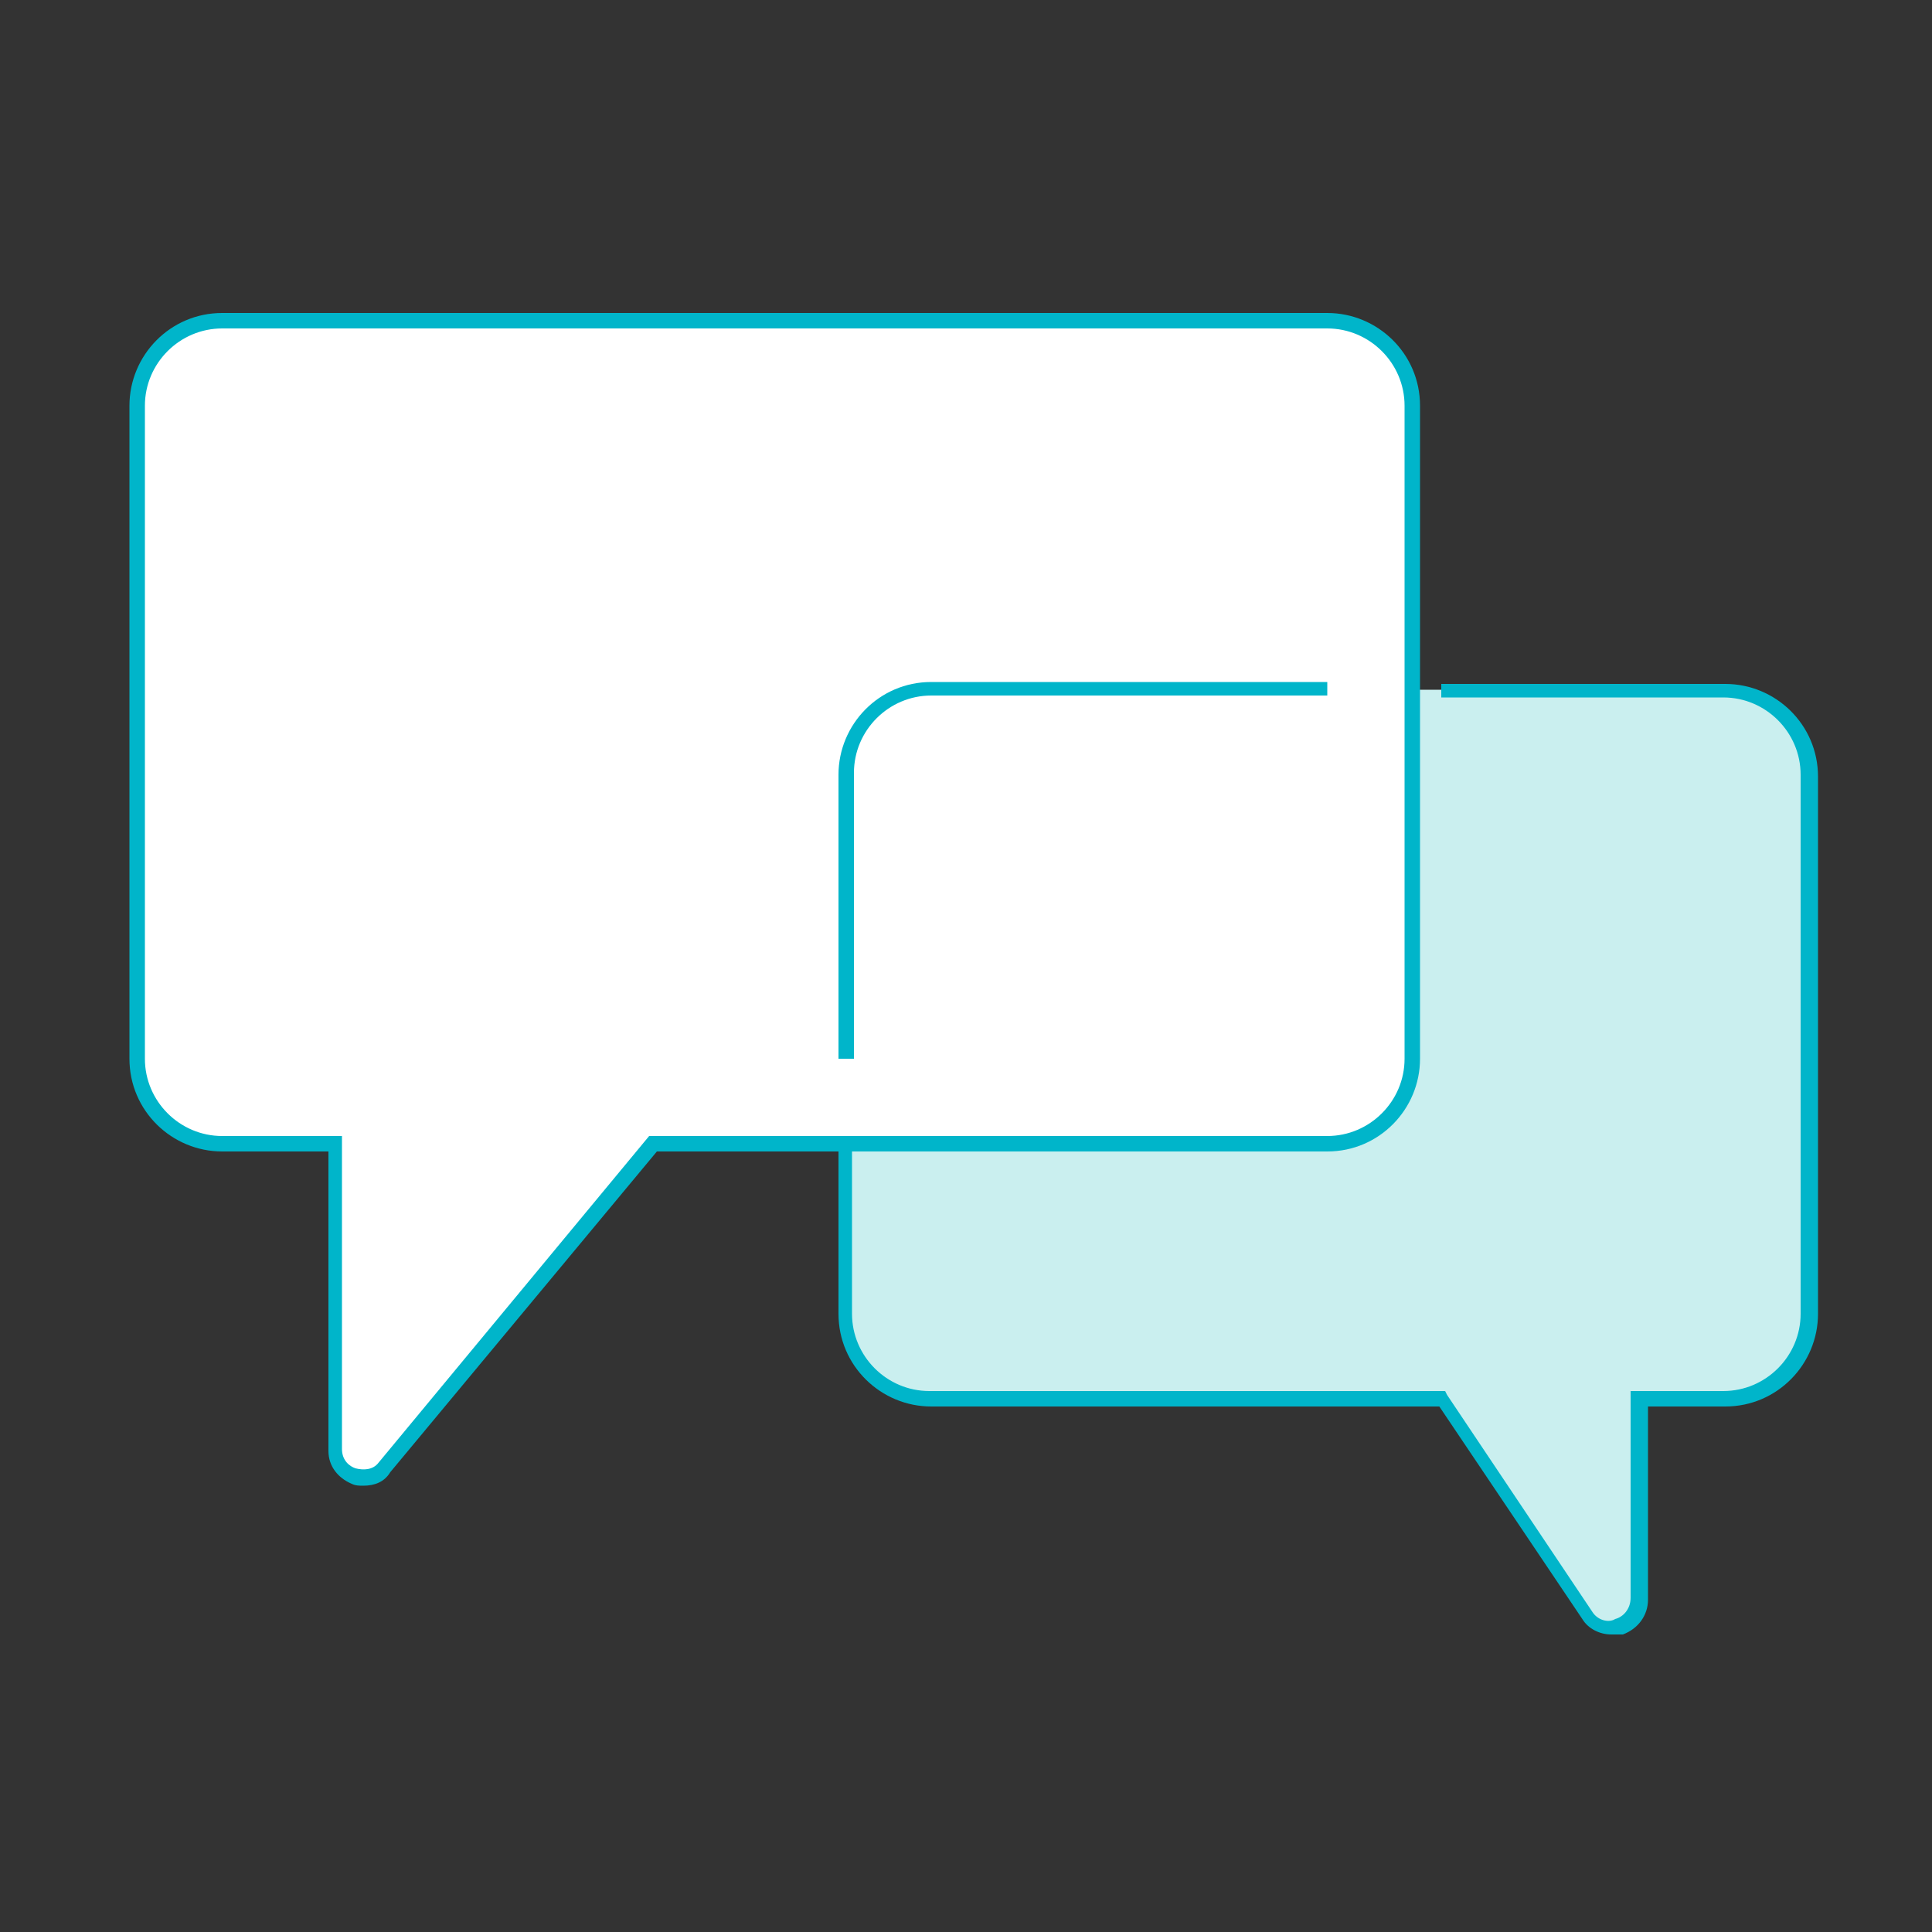
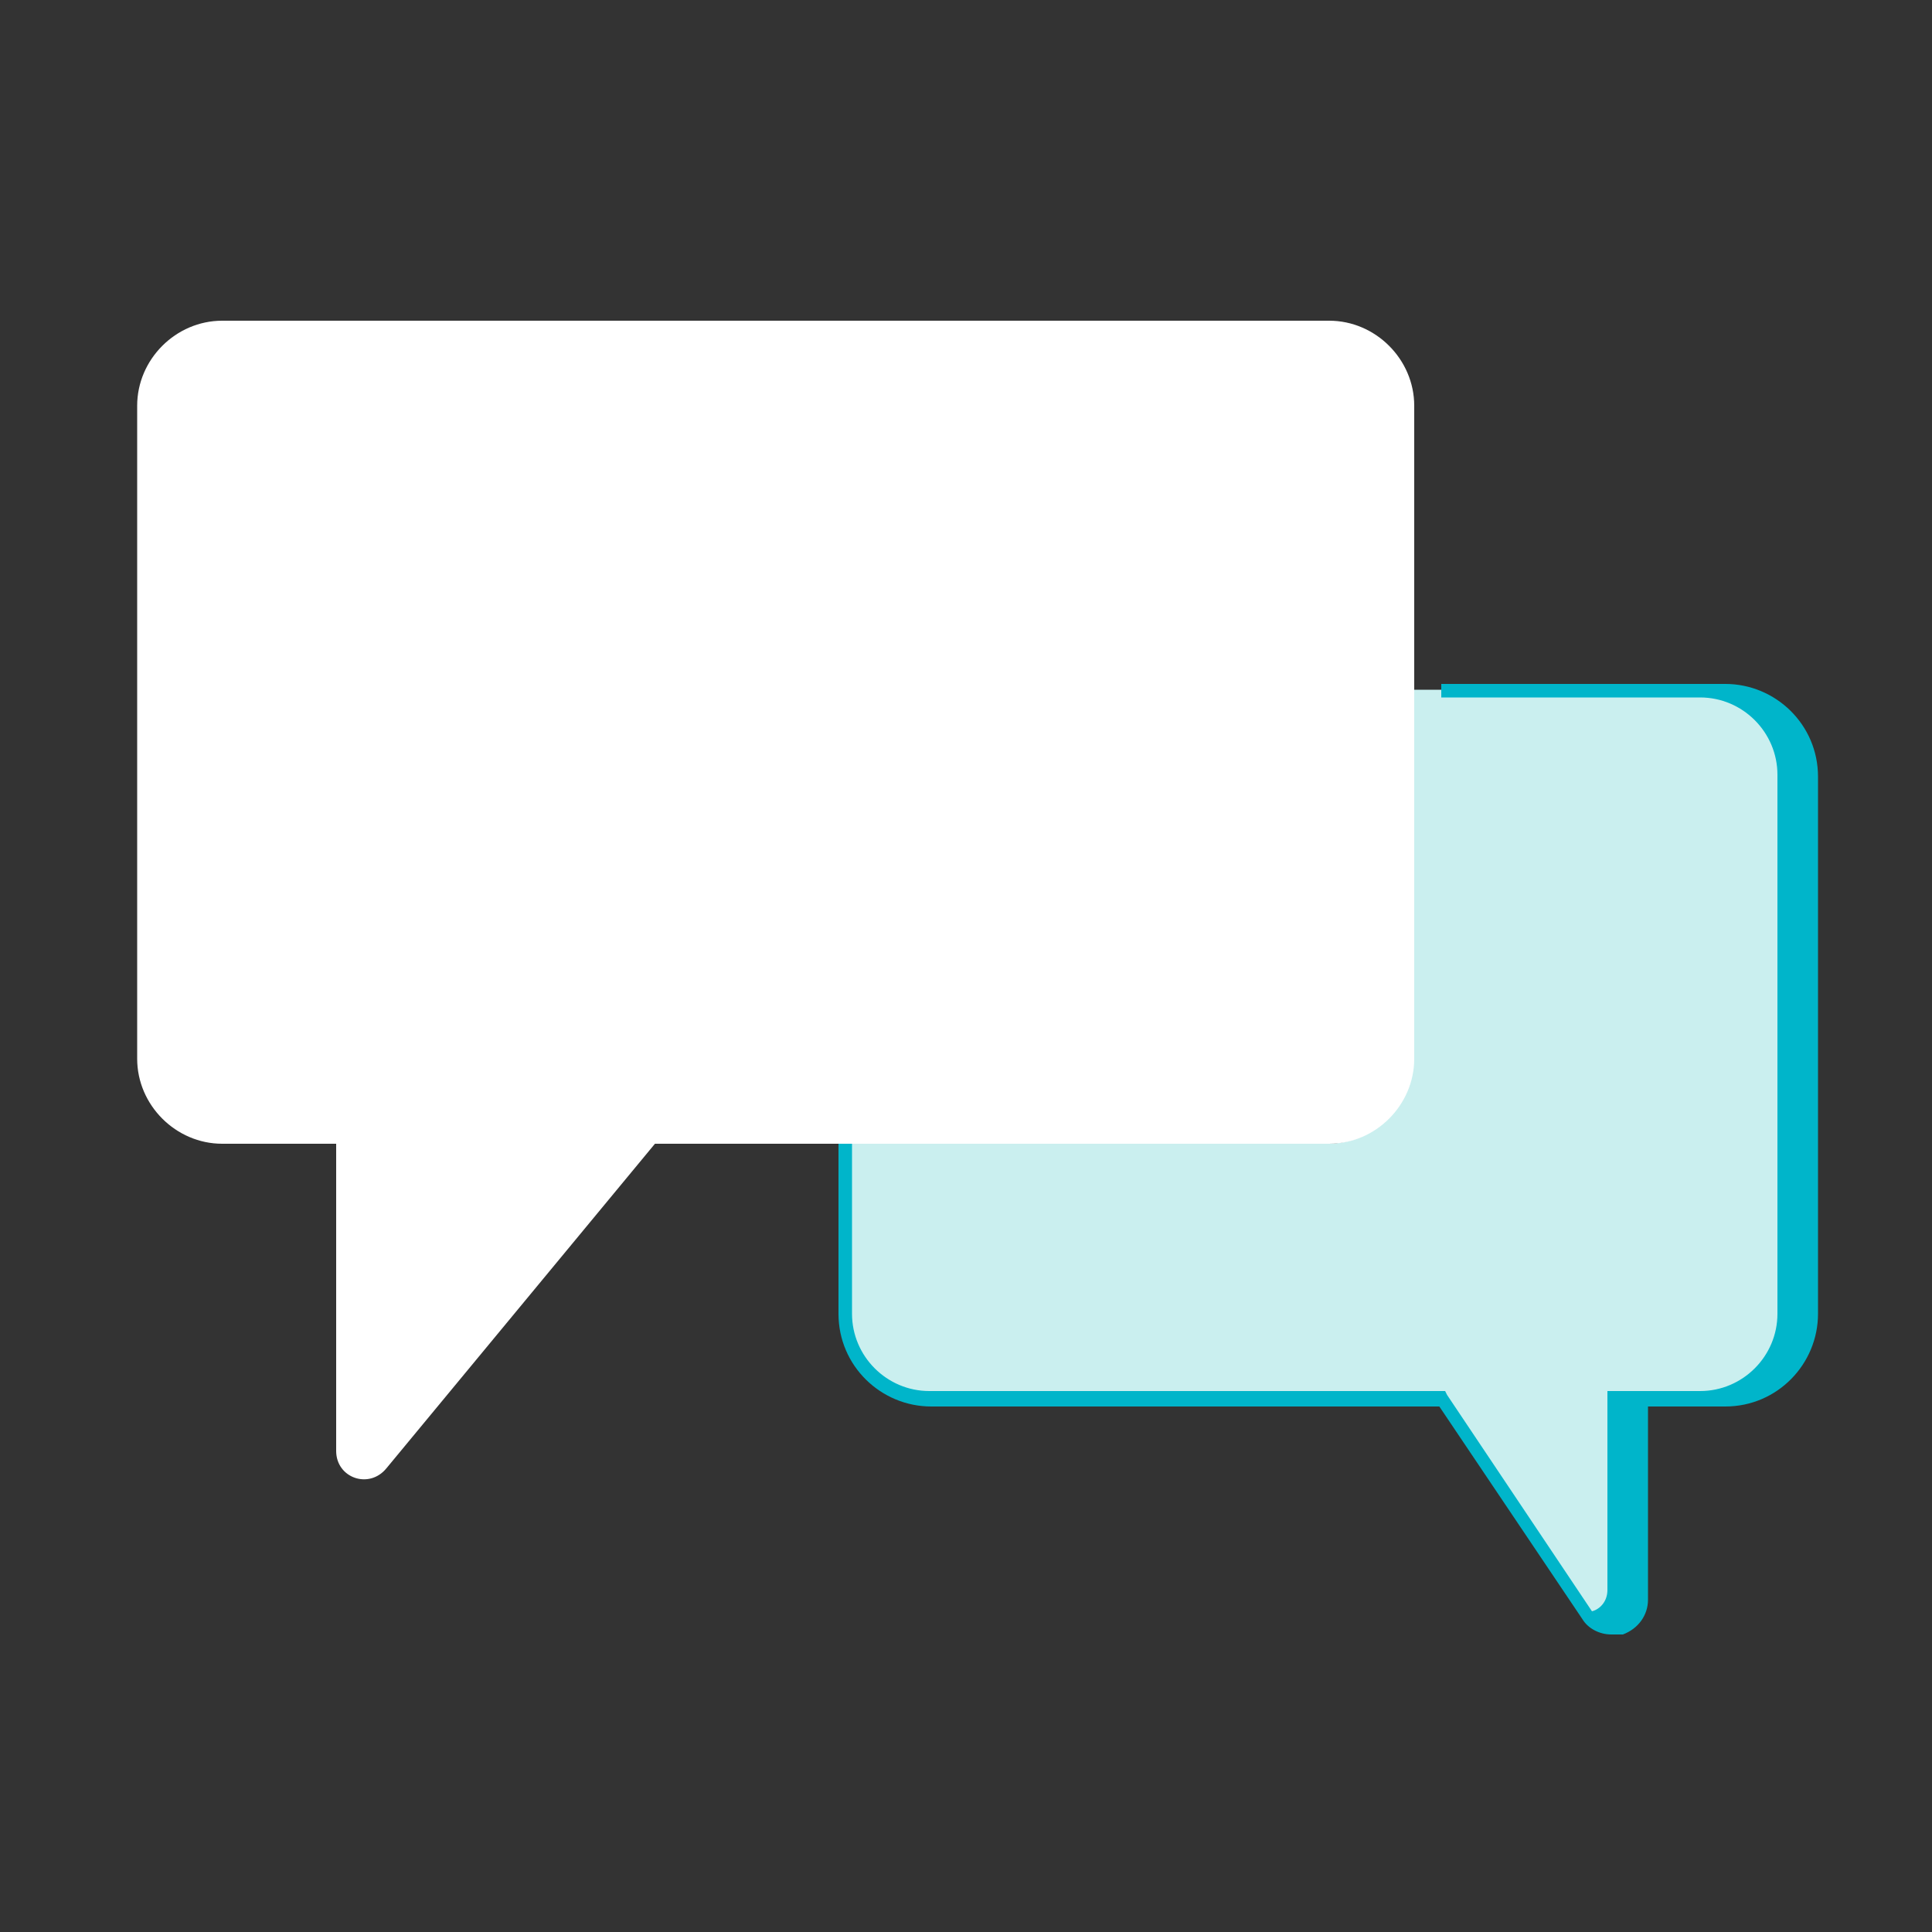
<svg xmlns="http://www.w3.org/2000/svg" version="1.1" id="Layer_1" x="0px" y="0px" viewBox="0 0 100 100" style="enable-background:new 0 0 100 100;" xml:space="preserve">
  <rect x="0" y="0" width="100" height="100" fill="#333333" stroke="none" />
  <style type="text/css">
	.st0{fill:#CAEFEF;}
	.st1{fill:#00B5CA;}
	.st2{fill:#FFFFFF;}
</style>
  <g id="XMLID_97_">
    <g id="XMLID_114_">
      <path id="XMLID_115_" class="st0" d="M89.3,35.7H73.1v19.1c0,2.4-2,4.4-4.4,4.4h-25V68c0,2.4,2,4.4,4.4,4.4h26.5l7.5,11.2    c0.8,1.2,2.7,0.6,2.7-0.8V72.4h4.4c2.4,0,4.4-2,4.4-4.4V40.1C93.7,37.7,91.7,35.7,89.3,35.7z" />
    </g>
    <g id="XMLID_112_">
-       <path id="XMLID_113_" class="st1" d="M83.4,84.6c-0.6,0-1.2-0.3-1.5-0.8l-7.4-11H48.2c-2.6,0-4.8-2.1-4.8-4.8v-8.8h0.7V68    c0,2.2,1.8,4,4,4h26.7l0.1,0.2l7.5,11.2c0.3,0.5,0.9,0.6,1.2,0.4c0.4-0.1,0.8-0.5,0.8-1.1V72h4.8c2.2,0,4-1.8,4-4V40.1    c0-2.2-1.8-4-4-4H74.6v-0.7h14.7c2.6,0,4.8,2.1,4.8,4.8V68c0,2.6-2.1,4.8-4.8,4.8h-4v10c0,0.8-0.5,1.5-1.3,1.8    C83.8,84.6,83.6,84.6,83.4,84.6z" />
+       <path id="XMLID_113_" class="st1" d="M83.4,84.6c-0.6,0-1.2-0.3-1.5-0.8l-7.4-11H48.2c-2.6,0-4.8-2.1-4.8-4.8v-8.8h0.7V68    c0,2.2,1.8,4,4,4h26.7l0.1,0.2l7.5,11.2c0.4-0.1,0.8-0.5,0.8-1.1V72h4.8c2.2,0,4-1.8,4-4V40.1    c0-2.2-1.8-4-4-4H74.6v-0.7h14.7c2.6,0,4.8,2.1,4.8,4.8V68c0,2.6-2.1,4.8-4.8,4.8h-4v10c0,0.8-0.5,1.5-1.3,1.8    C83.8,84.6,83.6,84.6,83.4,84.6z" />
    </g>
    <g id="XMLID_103_">
      <path id="XMLID_111_" class="st2" d="M7.1,21v33.8c0,2.4,2,4.4,4.4,4.4h5.9v15.9c0,1.4,1.7,2,2.6,0.9l13.9-16.8h34.9    c2.4,0,4.4-2,4.4-4.4V21c0-2.4-2-4.4-4.4-4.4H11.5C9.1,16.6,7.1,18.6,7.1,21z" />
-       <path id="XMLID_106_" class="st1" d="M18.8,76.9c-0.2,0-0.4,0-0.6-0.1c-0.7-0.3-1.2-0.9-1.2-1.7V59.6h-5.5c-2.6,0-4.8-2.1-4.8-4.8    V21c0-2.6,2.1-4.8,4.8-4.8h57.2c2.6,0,4.8,2.1,4.8,4.8v33.8c0,2.6-2.1,4.8-4.8,4.8H34L20.2,76.2C19.9,76.7,19.4,76.9,18.8,76.9z     M11.5,17c-2.2,0-4,1.8-4,4v33.8c0,2.2,1.8,4,4,4h6.2V75c0,0.6,0.4,0.9,0.7,1c0.4,0.1,0.9,0.1,1.2-0.3l14-16.9h35.1    c2.2,0,4-1.8,4-4V21c0-2.2-1.8-4-4-4H11.5z" />
    </g>
    <g id="XMLID_100_">
-       <path id="XMLID_102_" class="st1" d="M44.1,54.8h-0.7V40.1c0-2.6,2.1-4.8,4.8-4.8h20.5V36H48.2c-2.2,0-4,1.8-4,4v14.8H44.1z" />
-     </g>
+       </g>
  </g>
</svg>